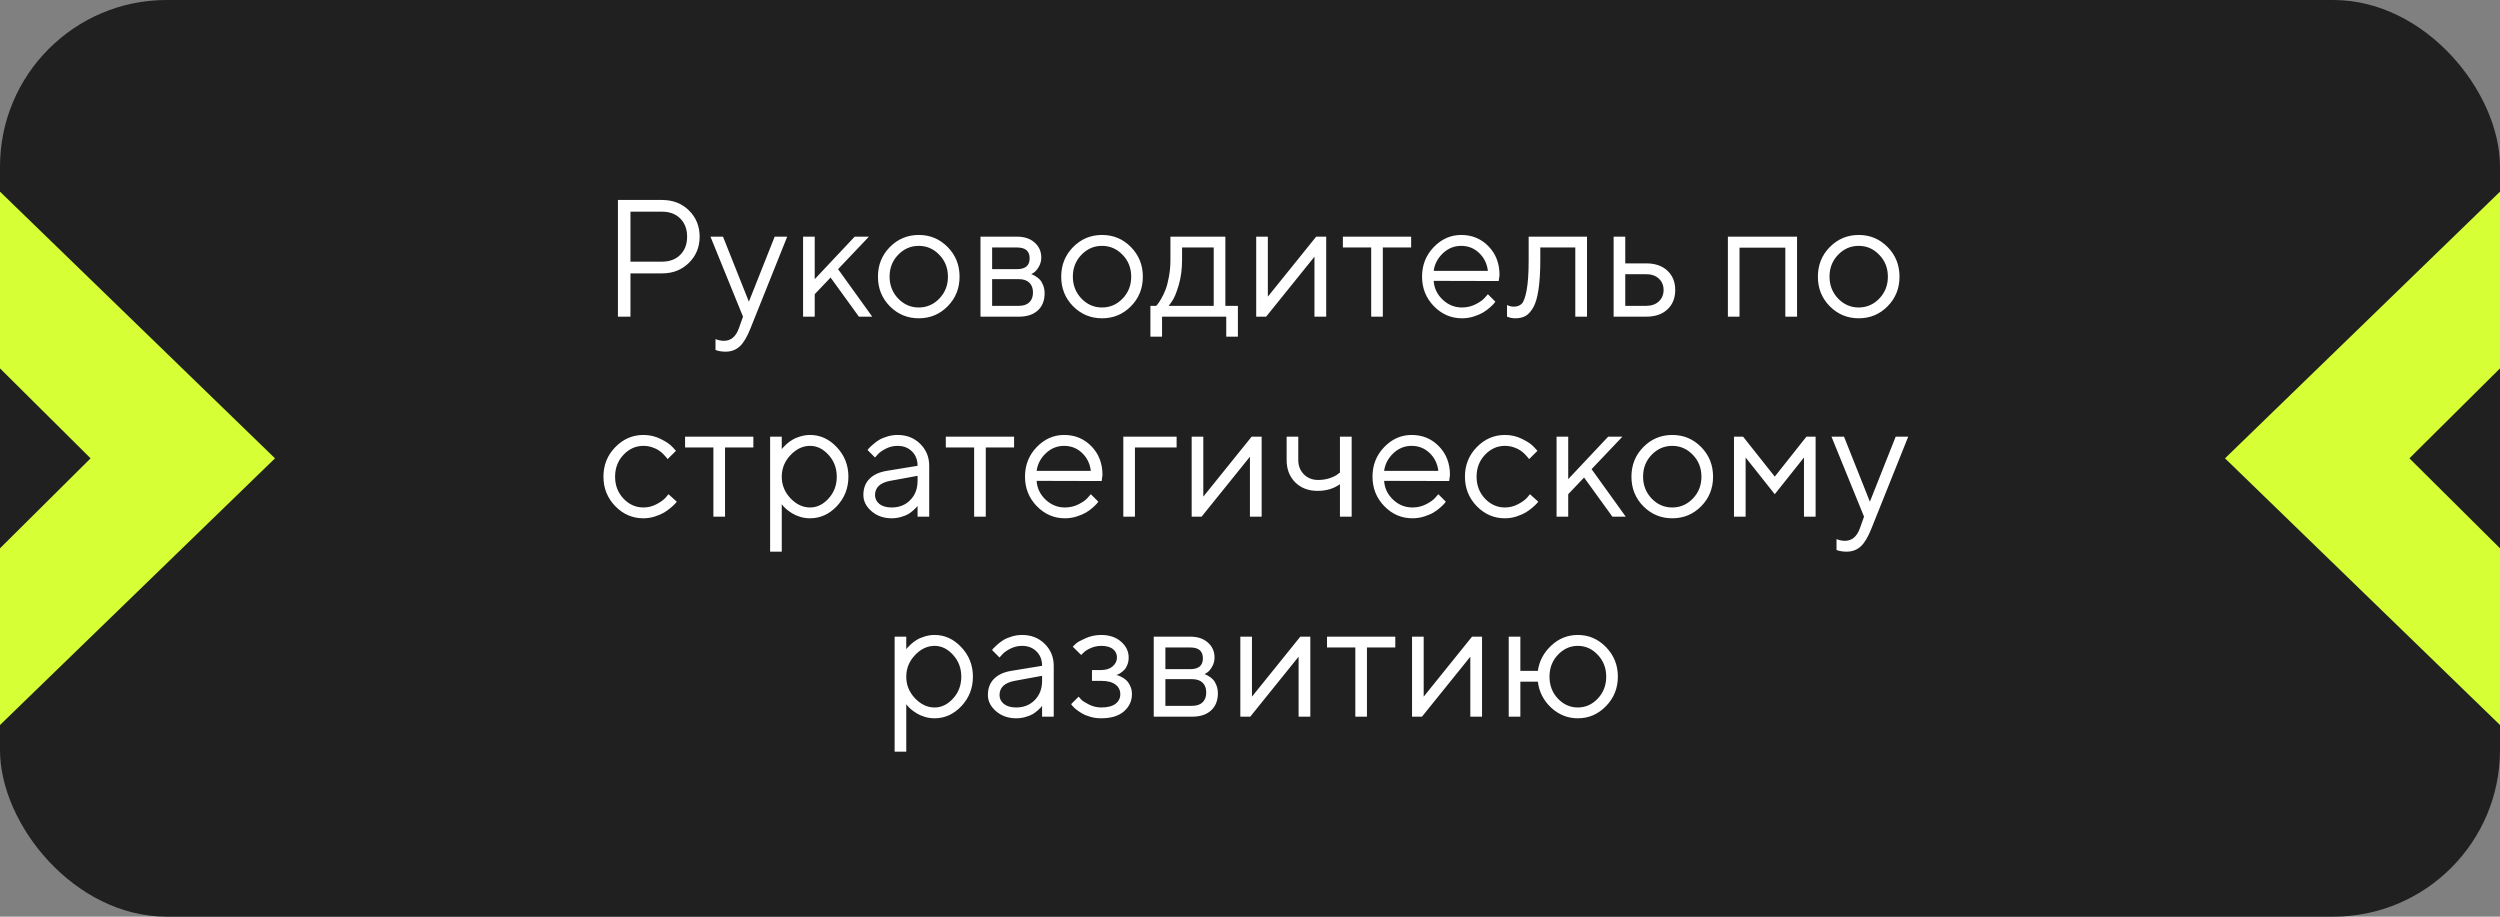
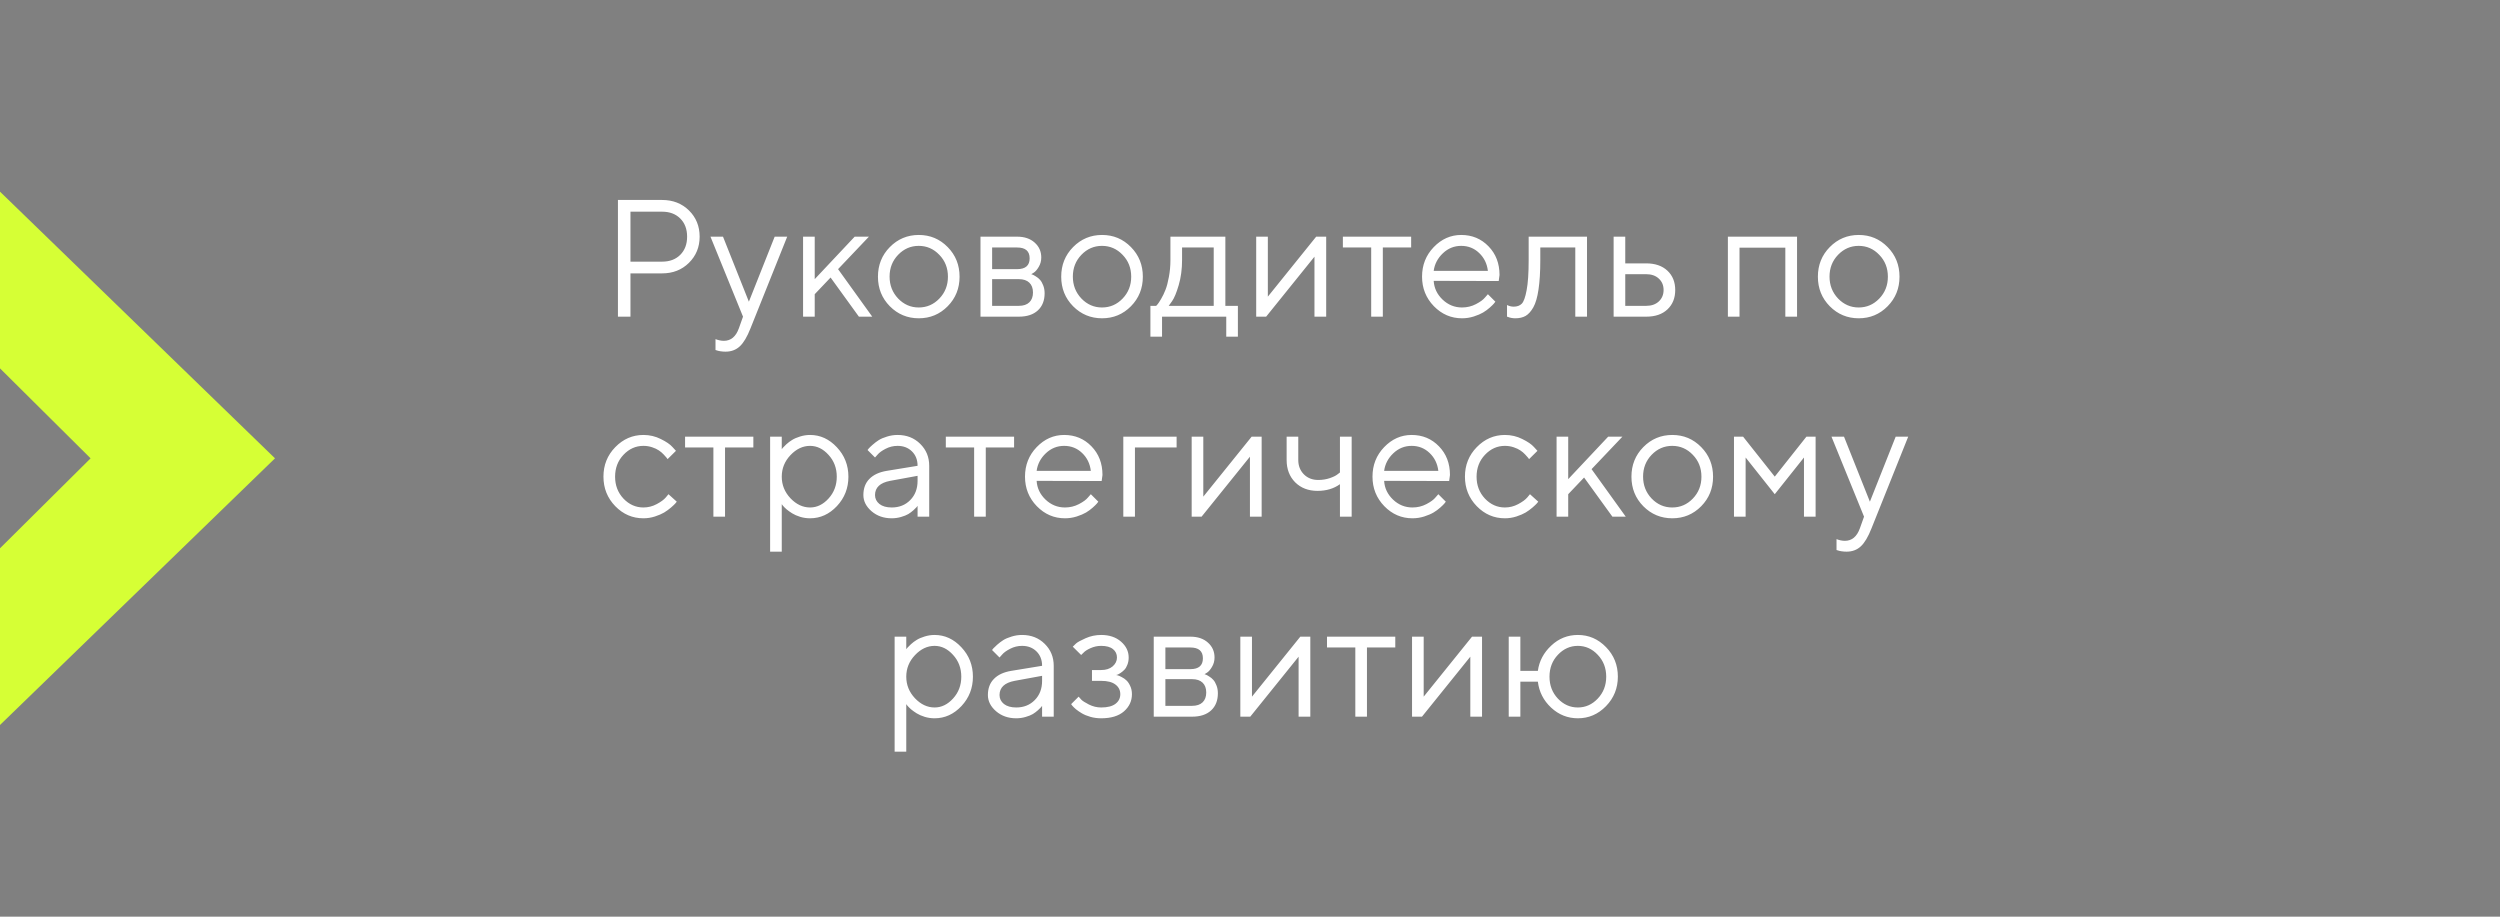
<svg xmlns="http://www.w3.org/2000/svg" width="300" height="110" viewBox="0 0 300 110" fill="none">
  <rect x="0" y="0" width="300" height="110" fill="#808080" stroke="none" />
-   <rect width="300" height="110" rx="20" fill="#202020" />
  <path d="M74.152 23.996H79.455C80.751 23.996 81.825 24.416 82.678 25.256C83.531 26.096 83.957 27.144 83.957 28.4C83.957 29.65 83.527 30.699 82.668 31.545C81.815 32.385 80.744 32.805 79.455 32.805H75.656V38H74.152V23.996ZM79.455 25.402H75.656V31.398H79.455C80.36 31.398 81.086 31.125 81.633 30.578C82.18 30.031 82.453 29.305 82.453 28.4C82.453 27.495 82.18 26.77 81.633 26.223C81.086 25.676 80.36 25.402 79.455 25.402ZM88.664 39.397L89.162 38L85.256 28.4H86.76L89.865 36.203L92.961 28.4H94.465L90.061 39.397C89.663 40.412 89.237 41.132 88.781 41.555C88.326 41.984 87.753 42.199 87.062 42.199C86.848 42.199 86.639 42.183 86.438 42.15C86.242 42.118 86.096 42.082 85.998 42.043L85.861 42.004V40.695C86.193 40.825 86.525 40.894 86.857 40.9C87.704 40.9 88.306 40.399 88.664 39.397ZM97.766 35.305V38H96.369V28.4H97.766V33.498L102.561 28.4H104.27L100.568 32.297L104.67 38H103.068L99.67 33.303L97.766 35.305ZM112.717 35.832C113.407 35.116 113.752 34.24 113.752 33.205C113.752 32.163 113.407 31.288 112.717 30.578C112.033 29.862 111.21 29.504 110.246 29.504C109.289 29.504 108.465 29.862 107.775 30.578C107.092 31.288 106.75 32.16 106.75 33.195C106.75 34.224 107.092 35.1 107.775 35.822C108.465 36.538 109.289 36.897 110.246 36.897C111.21 36.897 112.033 36.542 112.717 35.832ZM106.779 36.75C105.829 35.786 105.354 34.605 105.354 33.205C105.354 31.799 105.829 30.614 106.779 29.65C107.736 28.68 108.895 28.195 110.256 28.195C111.617 28.195 112.772 28.68 113.723 29.65C114.673 30.614 115.148 31.799 115.148 33.205C115.148 34.605 114.673 35.786 113.723 36.75C112.772 37.714 111.617 38.195 110.256 38.195C108.895 38.195 107.736 37.714 106.779 36.75ZM117.658 28.4H122.053C122.932 28.4 123.635 28.638 124.162 29.113C124.689 29.582 124.953 30.178 124.953 30.9C124.953 31.311 124.852 31.685 124.65 32.023C124.455 32.355 124.257 32.587 124.055 32.717L123.752 32.902C123.791 32.915 123.846 32.935 123.918 32.961C123.996 32.987 124.126 33.059 124.309 33.176C124.497 33.286 124.66 33.42 124.797 33.576C124.94 33.726 125.067 33.944 125.178 34.23C125.295 34.517 125.354 34.839 125.354 35.197C125.354 36.063 125.083 36.747 124.543 37.248C124.003 37.749 123.241 38 122.258 38H117.658V28.4ZM122.258 33.498H119.055V36.701H122.258C122.805 36.701 123.225 36.561 123.518 36.281C123.811 36.001 123.957 35.607 123.957 35.1C123.957 34.592 123.811 34.198 123.518 33.918C123.225 33.638 122.805 33.498 122.258 33.498ZM122.053 32.297C123.055 32.297 123.557 31.864 123.557 30.998C123.557 30.132 123.055 29.699 122.053 29.699H119.055V32.297H122.053ZM134.709 35.832C135.399 35.116 135.744 34.24 135.744 33.205C135.744 32.163 135.399 31.288 134.709 30.578C134.025 29.862 133.202 29.504 132.238 29.504C131.281 29.504 130.458 29.862 129.768 30.578C129.084 31.288 128.742 32.16 128.742 33.195C128.742 34.224 129.084 35.1 129.768 35.822C130.458 36.538 131.281 36.897 132.238 36.897C133.202 36.897 134.025 36.542 134.709 35.832ZM128.771 36.75C127.821 35.786 127.346 34.605 127.346 33.205C127.346 31.799 127.821 30.614 128.771 29.65C129.729 28.68 130.887 28.195 132.248 28.195C133.609 28.195 134.764 28.68 135.715 29.65C136.665 30.614 137.141 31.799 137.141 33.205C137.141 34.605 136.665 35.786 135.715 36.75C134.764 37.714 133.609 38.195 132.248 38.195C130.887 38.195 129.729 37.714 128.771 36.75ZM148.547 36.701V40.402H147.15V38H139.445V40.402H138.049V36.701H138.742C138.781 36.662 138.84 36.597 138.918 36.506C139.003 36.408 139.143 36.193 139.338 35.861C139.533 35.529 139.706 35.171 139.855 34.787C140.012 34.397 140.148 33.879 140.266 33.234C140.389 32.583 140.451 31.906 140.451 31.203V28.4H147.043V36.701H148.547ZM141.848 29.699V31.203C141.848 32.297 141.714 33.3 141.447 34.211C141.18 35.122 140.913 35.767 140.646 36.145L140.246 36.701H145.646V29.699H141.848ZM157.941 28.4H159.143V38H157.736V30.803L151.936 38H150.744V28.4H152.141V35.598L157.941 28.4ZM161.145 29.699V28.4H169.338V29.699H165.939V38H164.543V29.699H161.145ZM179.846 33.723L172.043 33.703C172.095 34.569 172.45 35.318 173.107 35.949C173.771 36.581 174.549 36.897 175.441 36.897C176.04 36.897 176.597 36.763 177.111 36.496C177.626 36.229 177.99 35.962 178.205 35.695L178.547 35.305L179.445 36.203C179.406 36.255 179.348 36.33 179.27 36.428C179.198 36.519 179.035 36.678 178.781 36.906C178.534 37.128 178.264 37.326 177.971 37.502C177.684 37.671 177.31 37.831 176.848 37.98C176.392 38.124 175.923 38.195 175.441 38.195C174.133 38.195 173.007 37.71 172.062 36.74C171.118 35.764 170.646 34.582 170.646 33.195C170.646 31.809 171.112 30.63 172.043 29.66C172.98 28.684 174.081 28.195 175.344 28.195C176.652 28.195 177.746 28.651 178.625 29.562C179.504 30.467 179.943 31.613 179.943 33L179.846 33.723ZM177.492 30.354C176.9 29.787 176.184 29.504 175.344 29.504C174.504 29.504 173.771 29.8 173.146 30.393C172.521 30.985 172.154 31.688 172.043 32.502H178.547C178.443 31.636 178.091 30.92 177.492 30.354ZM183.439 28.4H190.441V38H189.035V29.699H184.836V31.203C184.836 32.616 184.764 33.794 184.621 34.738C184.484 35.676 184.276 36.392 183.996 36.887C183.716 37.375 183.407 37.717 183.068 37.912C182.73 38.101 182.32 38.195 181.838 38.195C181.675 38.195 181.509 38.179 181.34 38.147C181.177 38.114 181.057 38.078 180.979 38.039L180.842 38V36.603C181.109 36.734 181.376 36.799 181.643 36.799C182.053 36.799 182.375 36.682 182.609 36.447C182.844 36.213 183.039 35.672 183.195 34.826C183.358 33.98 183.439 32.772 183.439 31.203V28.4ZM195.031 36.701H197.551C198.176 36.701 198.677 36.525 199.055 36.174C199.439 35.816 199.631 35.357 199.631 34.797C199.631 34.237 199.439 33.781 199.055 33.43C198.677 33.078 198.169 32.902 197.531 32.902H195.031V36.701ZM200.09 32.482C200.715 33.068 201.027 33.843 201.027 34.807C201.027 35.764 200.718 36.535 200.1 37.121C199.481 37.707 198.632 38 197.551 38H193.635V28.4H195.031V31.604H197.531C198.612 31.604 199.465 31.896 200.09 32.482ZM214.24 38V29.719H208.742V38H207.346V28.4H215.646V38H214.24ZM225.51 35.832C226.2 35.116 226.545 34.24 226.545 33.205C226.545 32.163 226.2 31.288 225.51 30.578C224.826 29.862 224.003 29.504 223.039 29.504C222.082 29.504 221.258 29.862 220.568 30.578C219.885 31.288 219.543 32.16 219.543 33.195C219.543 34.224 219.885 35.1 220.568 35.822C221.258 36.538 222.082 36.897 223.039 36.897C224.003 36.897 224.826 36.542 225.51 35.832ZM219.572 36.75C218.622 35.786 218.146 34.605 218.146 33.205C218.146 31.799 218.622 30.614 219.572 29.65C220.529 28.68 221.688 28.195 223.049 28.195C224.41 28.195 225.565 28.68 226.516 29.65C227.466 30.614 227.941 31.799 227.941 33.205C227.941 34.605 227.466 35.786 226.516 36.75C225.565 37.714 224.41 38.195 223.049 38.195C221.688 38.195 220.529 37.714 219.572 36.75ZM73.83 60.74C72.886 59.764 72.414 58.582 72.414 57.195C72.414 55.809 72.886 54.63 73.83 53.66C74.781 52.684 75.907 52.195 77.209 52.195C77.958 52.195 78.654 52.358 79.299 52.684C79.95 53.003 80.415 53.322 80.695 53.641L81.115 54.1L80.109 55.096C80.083 55.057 80.044 55.001 79.992 54.93C79.94 54.858 79.823 54.728 79.641 54.539C79.465 54.35 79.273 54.188 79.064 54.051C78.856 53.908 78.586 53.781 78.254 53.67C77.922 53.559 77.574 53.504 77.209 53.504C76.291 53.504 75.493 53.862 74.816 54.578C74.146 55.288 73.811 56.163 73.811 57.205C73.811 58.24 74.146 59.116 74.816 59.832C75.493 60.542 76.291 60.897 77.209 60.897C77.769 60.897 78.299 60.763 78.801 60.496C79.302 60.229 79.667 59.962 79.894 59.695L80.217 59.305L81.213 60.203C81.174 60.255 81.112 60.33 81.027 60.428C80.949 60.519 80.78 60.678 80.519 60.906C80.259 61.128 79.986 61.326 79.699 61.502C79.413 61.671 79.042 61.831 78.586 61.98C78.137 62.124 77.678 62.195 77.209 62.195C75.9 62.195 74.774 61.71 73.83 60.74ZM82.209 53.699V52.4H90.402V53.699H87.004V62H85.607V53.699H82.209ZM94.856 54.617C94.159 55.353 93.811 56.215 93.811 57.205C93.811 58.188 94.159 59.051 94.856 59.793C95.559 60.529 96.343 60.897 97.209 60.897C98.036 60.897 98.775 60.538 99.426 59.822C100.083 59.1 100.412 58.227 100.412 57.205C100.412 56.176 100.083 55.304 99.426 54.588C98.775 53.865 98.036 53.504 97.209 53.504C96.343 53.504 95.559 53.875 94.856 54.617ZM93.811 60.496V66.199H92.414V52.4H93.811V53.904C93.837 53.865 93.882 53.807 93.947 53.728C94.019 53.644 94.159 53.504 94.367 53.309C94.582 53.113 94.813 52.941 95.061 52.791C95.308 52.635 95.624 52.498 96.008 52.381C96.398 52.257 96.799 52.195 97.209 52.195C98.433 52.195 99.504 52.687 100.422 53.67C101.346 54.653 101.809 55.831 101.809 57.205C101.809 58.572 101.35 59.747 100.432 60.73C99.514 61.707 98.439 62.195 97.209 62.195C96.799 62.195 96.402 62.137 96.018 62.02C95.64 61.902 95.321 61.762 95.061 61.6C94.8 61.437 94.572 61.274 94.377 61.111C94.188 60.942 94.045 60.799 93.947 60.682L93.811 60.496ZM106.408 56.502L110.109 55.897C110.109 55.187 109.885 54.611 109.436 54.168C108.986 53.725 108.41 53.504 107.707 53.504C107.199 53.504 106.721 53.621 106.271 53.855C105.829 54.083 105.507 54.318 105.305 54.559L105.002 54.9L104.104 54.002C104.143 53.95 104.195 53.885 104.26 53.807C104.331 53.722 104.481 53.579 104.709 53.377C104.943 53.169 105.188 52.983 105.441 52.82C105.695 52.658 106.027 52.514 106.438 52.391C106.854 52.26 107.277 52.195 107.707 52.195C108.801 52.195 109.706 52.55 110.422 53.26C111.145 53.969 111.506 54.848 111.506 55.897V62H110.109V60.701C110.083 60.74 110.041 60.796 109.982 60.867C109.93 60.932 109.807 61.053 109.611 61.228C109.423 61.398 109.217 61.551 108.996 61.688C108.775 61.818 108.482 61.935 108.117 62.039C107.759 62.143 107.388 62.195 107.004 62.195C106.047 62.195 105.24 61.912 104.582 61.346C103.931 60.779 103.605 60.132 103.605 59.402C103.605 58.602 103.846 57.957 104.328 57.469C104.81 56.974 105.503 56.652 106.408 56.502ZM107.004 60.897C107.909 60.897 108.651 60.6 109.23 60.008C109.816 59.415 110.109 58.647 110.109 57.703V57.098L106.809 57.703C105.611 57.931 105.008 58.497 105.002 59.402C105.002 59.832 105.178 60.19 105.529 60.477C105.887 60.757 106.379 60.897 107.004 60.897ZM113.498 53.699V52.4H121.691V53.699H118.293V62H116.896V53.699H113.498ZM132.199 57.723L124.396 57.703C124.449 58.569 124.803 59.318 125.461 59.949C126.125 60.581 126.903 60.897 127.795 60.897C128.394 60.897 128.951 60.763 129.465 60.496C129.979 60.229 130.344 59.962 130.559 59.695L130.9 59.305L131.799 60.203C131.76 60.255 131.701 60.33 131.623 60.428C131.551 60.519 131.389 60.678 131.135 60.906C130.887 61.128 130.617 61.326 130.324 61.502C130.038 61.671 129.663 61.831 129.201 61.98C128.745 62.124 128.277 62.195 127.795 62.195C126.486 62.195 125.36 61.71 124.416 60.74C123.472 59.764 123 58.582 123 57.195C123 55.809 123.465 54.63 124.396 53.66C125.334 52.684 126.434 52.195 127.697 52.195C129.006 52.195 130.1 52.651 130.979 53.562C131.857 54.467 132.297 55.613 132.297 57L132.199 57.723ZM129.846 54.353C129.253 53.787 128.537 53.504 127.697 53.504C126.857 53.504 126.125 53.8 125.5 54.393C124.875 54.985 124.507 55.688 124.396 56.502H130.9C130.796 55.636 130.445 54.92 129.846 54.353ZM141.193 52.4V53.699H136.193V62H134.797V52.4H141.193ZM150.197 52.4H151.398V62H149.992V54.803L144.191 62H143V52.4H144.396V59.598L150.197 52.4ZM160.793 62V58.103C160.057 58.637 159.159 58.904 158.098 58.904C157.004 58.904 156.112 58.562 155.422 57.879C154.738 57.189 154.396 56.297 154.396 55.203V52.4H155.793V55.203C155.793 55.893 156.018 56.466 156.467 56.922C156.916 57.371 157.492 57.596 158.195 57.596C158.677 57.596 159.133 57.524 159.562 57.381C159.999 57.231 160.311 57.078 160.5 56.922L160.793 56.697V52.4H162.199V62H160.793ZM173.898 57.723L166.096 57.703C166.148 58.569 166.503 59.318 167.16 59.949C167.824 60.581 168.602 60.897 169.494 60.897C170.093 60.897 170.65 60.763 171.164 60.496C171.678 60.229 172.043 59.962 172.258 59.695L172.6 59.305L173.498 60.203C173.459 60.255 173.4 60.33 173.322 60.428C173.251 60.519 173.088 60.678 172.834 60.906C172.587 61.128 172.316 61.326 172.023 61.502C171.737 61.671 171.363 61.831 170.9 61.98C170.445 62.124 169.976 62.195 169.494 62.195C168.186 62.195 167.059 61.71 166.115 60.74C165.171 59.764 164.699 58.582 164.699 57.195C164.699 55.809 165.165 54.63 166.096 53.66C167.033 52.684 168.133 52.195 169.396 52.195C170.705 52.195 171.799 52.651 172.678 53.562C173.557 54.467 173.996 55.613 173.996 57L173.898 57.723ZM171.545 54.353C170.952 53.787 170.236 53.504 169.396 53.504C168.557 53.504 167.824 53.8 167.199 54.393C166.574 54.985 166.206 55.688 166.096 56.502H172.6C172.495 55.636 172.144 54.92 171.545 54.353ZM177.209 60.74C176.265 59.764 175.793 58.582 175.793 57.195C175.793 55.809 176.265 54.63 177.209 53.66C178.16 52.684 179.286 52.195 180.588 52.195C181.337 52.195 182.033 52.358 182.678 52.684C183.329 53.003 183.794 53.322 184.074 53.641L184.494 54.1L183.488 55.096C183.462 55.057 183.423 55.001 183.371 54.93C183.319 54.858 183.202 54.728 183.02 54.539C182.844 54.35 182.652 54.188 182.443 54.051C182.235 53.908 181.965 53.781 181.633 53.67C181.301 53.559 180.952 53.504 180.588 53.504C179.67 53.504 178.872 53.862 178.195 54.578C177.525 55.288 177.189 56.163 177.189 57.205C177.189 58.24 177.525 59.116 178.195 59.832C178.872 60.542 179.67 60.897 180.588 60.897C181.148 60.897 181.678 60.763 182.18 60.496C182.681 60.229 183.046 59.962 183.273 59.695L183.596 59.305L184.592 60.203C184.553 60.255 184.491 60.33 184.406 60.428C184.328 60.519 184.159 60.678 183.898 60.906C183.638 61.128 183.365 61.326 183.078 61.502C182.792 61.671 182.421 61.831 181.965 61.98C181.516 62.124 181.057 62.195 180.588 62.195C179.279 62.195 178.153 61.71 177.209 60.74ZM188.186 59.305V62H186.789V52.4H188.186V57.498L192.98 52.4H194.689L190.988 56.297L195.09 62H193.488L190.09 57.303L188.186 59.305ZM203.137 59.832C203.827 59.116 204.172 58.24 204.172 57.205C204.172 56.163 203.827 55.288 203.137 54.578C202.453 53.862 201.63 53.504 200.666 53.504C199.709 53.504 198.885 53.862 198.195 54.578C197.512 55.288 197.17 56.16 197.17 57.195C197.17 58.224 197.512 59.1 198.195 59.822C198.885 60.538 199.709 60.897 200.666 60.897C201.63 60.897 202.453 60.542 203.137 59.832ZM197.199 60.75C196.249 59.786 195.773 58.605 195.773 57.205C195.773 55.799 196.249 54.614 197.199 53.65C198.156 52.68 199.315 52.195 200.676 52.195C202.036 52.195 203.192 52.68 204.143 53.65C205.093 54.614 205.568 55.799 205.568 57.205C205.568 58.605 205.093 59.786 204.143 60.75C203.192 61.714 202.036 62.195 200.676 62.195C199.315 62.195 198.156 61.714 197.199 60.75ZM216.477 54.9L212.971 59.305L209.475 54.9V62H208.078V52.4H209.172L212.971 57.195L216.77 52.4H217.873V62H216.477V54.9ZM223.186 63.397L223.684 62L219.777 52.4H221.281L224.387 60.203L227.482 52.4H228.986L224.582 63.397C224.185 64.412 223.758 65.132 223.303 65.555C222.847 65.984 222.274 66.199 221.584 66.199C221.369 66.199 221.161 66.183 220.959 66.15C220.764 66.118 220.617 66.082 220.52 66.043L220.383 66.004V64.695C220.715 64.826 221.047 64.894 221.379 64.9C222.225 64.9 222.827 64.399 223.186 63.397ZM109.797 78.617C109.1 79.353 108.752 80.216 108.752 81.205C108.752 82.188 109.1 83.051 109.797 83.793C110.5 84.529 111.285 84.897 112.15 84.897C112.977 84.897 113.716 84.538 114.367 83.822C115.025 83.1 115.354 82.227 115.354 81.205C115.354 80.176 115.025 79.304 114.367 78.588C113.716 77.865 112.977 77.504 112.15 77.504C111.285 77.504 110.5 77.875 109.797 78.617ZM108.752 84.496V90.199H107.355V76.4H108.752V77.904C108.778 77.865 108.824 77.807 108.889 77.728C108.96 77.644 109.1 77.504 109.309 77.309C109.523 77.113 109.755 76.941 110.002 76.791C110.249 76.635 110.565 76.498 110.949 76.381C111.34 76.257 111.74 76.195 112.15 76.195C113.374 76.195 114.445 76.687 115.363 77.67C116.288 78.653 116.75 79.831 116.75 81.205C116.75 82.572 116.291 83.747 115.373 84.731C114.455 85.707 113.381 86.195 112.15 86.195C111.74 86.195 111.343 86.137 110.959 86.019C110.581 85.902 110.262 85.762 110.002 85.6C109.742 85.437 109.514 85.274 109.318 85.111C109.13 84.942 108.986 84.799 108.889 84.682L108.752 84.496ZM121.35 80.502L125.051 79.897C125.051 79.187 124.826 78.611 124.377 78.168C123.928 77.725 123.352 77.504 122.648 77.504C122.141 77.504 121.662 77.621 121.213 77.856C120.77 78.083 120.448 78.318 120.246 78.559L119.943 78.9L119.045 78.002C119.084 77.95 119.136 77.885 119.201 77.807C119.273 77.722 119.423 77.579 119.65 77.377C119.885 77.169 120.129 76.983 120.383 76.82C120.637 76.658 120.969 76.514 121.379 76.391C121.796 76.26 122.219 76.195 122.648 76.195C123.742 76.195 124.647 76.55 125.363 77.26C126.086 77.969 126.447 78.848 126.447 79.897V86H125.051V84.701C125.025 84.74 124.982 84.796 124.924 84.867C124.872 84.932 124.748 85.053 124.553 85.228C124.364 85.398 124.159 85.551 123.938 85.688C123.716 85.818 123.423 85.935 123.059 86.039C122.701 86.143 122.329 86.195 121.945 86.195C120.988 86.195 120.181 85.912 119.523 85.346C118.872 84.779 118.547 84.132 118.547 83.402C118.547 82.602 118.788 81.957 119.27 81.469C119.751 80.974 120.445 80.652 121.35 80.502ZM121.945 84.897C122.85 84.897 123.592 84.6 124.172 84.008C124.758 83.415 125.051 82.647 125.051 81.703V81.098L121.75 81.703C120.552 81.931 119.95 82.497 119.943 83.402C119.943 83.832 120.119 84.19 120.471 84.477C120.829 84.757 121.32 84.897 121.945 84.897ZM135.441 78.9C135.441 79.219 135.389 79.509 135.285 79.769C135.188 80.03 135.064 80.235 134.914 80.385C134.771 80.528 134.621 80.652 134.465 80.756C134.315 80.853 134.191 80.922 134.094 80.961L133.938 81C133.99 81.013 134.058 81.029 134.143 81.049C134.234 81.068 134.383 81.133 134.592 81.244C134.807 81.348 134.995 81.478 135.158 81.635C135.327 81.784 135.48 82.006 135.617 82.299C135.76 82.592 135.832 82.927 135.832 83.305C135.832 84.118 135.513 84.805 134.875 85.365C134.237 85.919 133.326 86.195 132.141 86.195C131.685 86.195 131.252 86.137 130.842 86.019C130.438 85.902 130.1 85.762 129.826 85.6C129.553 85.437 129.315 85.274 129.113 85.111C128.918 84.942 128.771 84.799 128.674 84.682L128.537 84.496L129.436 83.598C129.514 83.689 129.621 83.809 129.758 83.959C129.901 84.109 130.207 84.304 130.676 84.545C131.145 84.779 131.633 84.897 132.141 84.897C132.902 84.897 133.475 84.75 133.859 84.457C134.243 84.164 134.436 83.78 134.436 83.305C134.436 82.823 134.24 82.436 133.85 82.143C133.465 81.85 132.896 81.703 132.141 81.703H131.037V80.404H132.141C132.714 80.404 133.173 80.258 133.518 79.965C133.863 79.665 134.035 79.311 134.035 78.9C134.035 78.484 133.876 78.148 133.557 77.894C133.238 77.634 132.766 77.504 132.141 77.504C131.698 77.504 131.275 77.595 130.871 77.777C130.474 77.953 130.191 78.135 130.021 78.324L129.738 78.598L128.732 77.602C128.824 77.497 128.957 77.367 129.133 77.211C129.309 77.055 129.689 76.846 130.275 76.586C130.861 76.326 131.483 76.195 132.141 76.195C133.117 76.195 133.911 76.462 134.523 76.996C135.135 77.53 135.441 78.165 135.441 78.9ZM138.449 76.4H142.844C143.723 76.4 144.426 76.638 144.953 77.113C145.48 77.582 145.744 78.178 145.744 78.9C145.744 79.311 145.643 79.685 145.441 80.023C145.246 80.356 145.048 80.587 144.846 80.717L144.543 80.902C144.582 80.915 144.637 80.935 144.709 80.961C144.787 80.987 144.917 81.059 145.1 81.176C145.288 81.287 145.451 81.42 145.588 81.576C145.731 81.726 145.858 81.944 145.969 82.231C146.086 82.517 146.145 82.839 146.145 83.197C146.145 84.063 145.874 84.747 145.334 85.248C144.794 85.749 144.032 86 143.049 86H138.449V76.4ZM143.049 81.498H139.846V84.701H143.049C143.596 84.701 144.016 84.561 144.309 84.281C144.602 84.001 144.748 83.607 144.748 83.1C144.748 82.592 144.602 82.198 144.309 81.918C144.016 81.638 143.596 81.498 143.049 81.498ZM142.844 80.297C143.846 80.297 144.348 79.864 144.348 78.998C144.348 78.132 143.846 77.699 142.844 77.699H139.846V80.297H142.844ZM156.037 76.4H157.238V86H155.832V78.803L150.031 86H148.84V76.4H150.236V83.598L156.037 76.4ZM159.24 77.699V76.4H167.434V77.699H164.035V86H162.639V77.699H159.24ZM176.643 76.4H177.844V86H176.438V78.803L170.637 86H169.445V76.4H170.842V83.598L176.643 76.4ZM192.727 77.66C193.671 78.63 194.143 79.809 194.143 81.195C194.143 82.582 193.667 83.764 192.717 84.74C191.773 85.71 190.65 86.195 189.348 86.195C188.124 86.195 187.053 85.769 186.135 84.916C185.223 84.063 184.693 83.025 184.543 81.801H182.443V86H181.047V76.4H182.443V80.502H184.543C184.706 79.33 185.24 78.321 186.145 77.475C187.049 76.622 188.117 76.195 189.348 76.195C190.656 76.195 191.783 76.684 192.727 77.66ZM186.945 78.578C186.275 79.288 185.939 80.163 185.939 81.205C185.939 82.24 186.275 83.116 186.945 83.832C187.622 84.542 188.42 84.897 189.338 84.897C190.262 84.897 191.06 84.542 191.73 83.832C192.408 83.116 192.746 82.24 192.746 81.205C192.746 80.163 192.408 79.288 191.73 78.578C191.06 77.862 190.262 77.504 189.338 77.504C188.42 77.504 187.622 77.862 186.945 78.578Z" fill="white" />
-   <path d="M300 65.795L289.129 55L300 44.205V23L267 55L300 87V65.795Z" fill="#D6FF35" />
  <path d="M9.53674e-07 65.795L10.871 55L9.53674e-07 44.205V23L33 55L9.53674e-07 87V65.795Z" fill="#D6FF35" />
</svg>